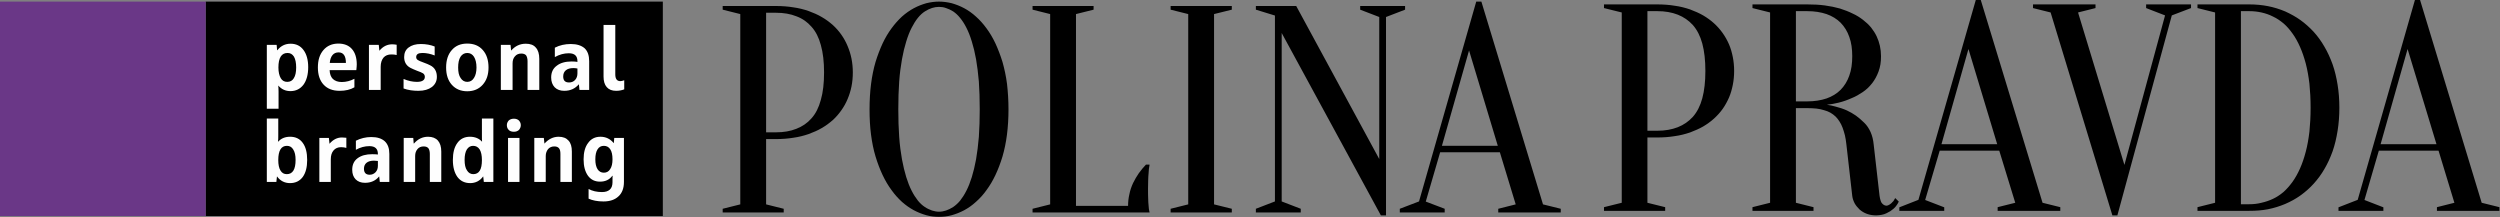
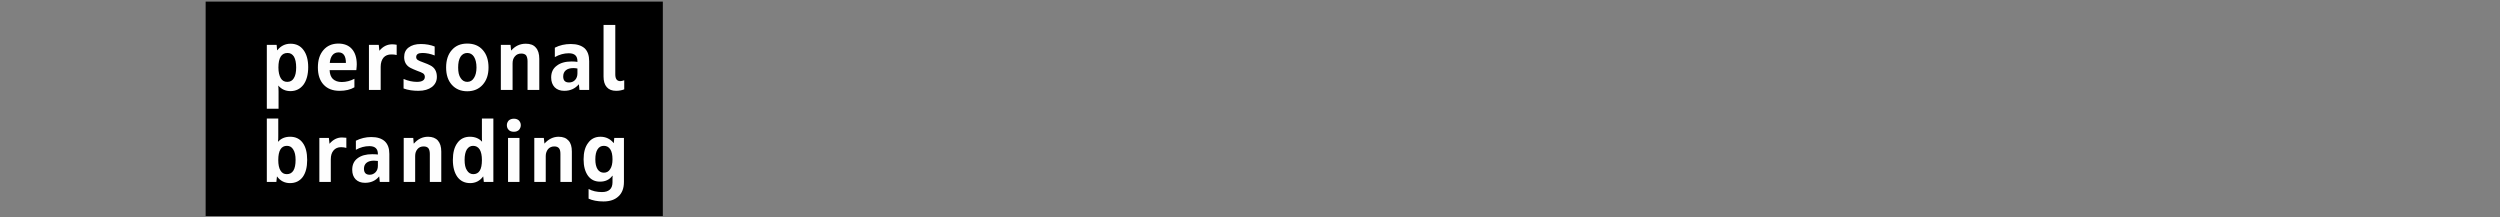
<svg xmlns="http://www.w3.org/2000/svg" width="851" height="74" viewBox="0 0 851 74" fill="none">
  <rect x="0" y="0" width="851" height="74" fill="#808080" stroke="none" />
-   <path d="M260.783 47.343V69.568L266.777 71.066V72.314H246V71.066L251.993 69.568V4.79L246 3.292V2.043H264.13C266.227 2.043 268.175 2.193 270.023 2.493C271.871 2.743 273.619 3.192 275.217 3.741C276.865 4.341 278.364 4.99 279.712 5.789C281.111 6.588 282.309 7.487 283.458 8.486C285.656 10.484 287.354 12.881 288.502 15.628C289.102 17.026 289.551 18.475 289.851 19.973C290.151 21.471 290.3 23.07 290.3 24.668C290.3 26.316 290.151 27.914 289.851 29.413C289.551 30.911 289.102 32.359 288.502 33.758C287.953 35.106 287.204 36.405 286.355 37.603C285.506 38.802 284.557 39.901 283.458 40.9C282.309 41.899 281.111 42.798 279.712 43.597C278.364 44.396 276.865 45.045 275.217 45.644C273.619 46.194 271.871 46.643 270.023 46.893C268.175 47.193 266.227 47.343 264.13 47.343H260.783ZM260.783 45.045H264.13C266.777 45.045 269.074 44.645 271.072 43.846C273.12 43.047 274.818 41.899 276.216 40.3C277.665 38.702 278.713 36.605 279.413 34.008C280.162 31.41 280.511 28.314 280.511 24.668C280.511 21.072 280.162 17.975 279.413 15.328C278.713 12.731 277.665 10.684 276.216 9.085C274.818 7.487 273.12 6.289 271.072 5.539C269.074 4.74 266.777 4.341 264.13 4.341H260.783V45.045ZM343.291 37.204C343.291 43.347 342.592 48.691 341.243 53.286C340.544 55.583 339.745 57.681 338.846 59.579C337.947 61.477 336.948 63.175 335.799 64.723C334.701 66.271 333.502 67.57 332.203 68.719C330.955 69.867 329.606 70.816 328.208 71.565C326.809 72.314 325.361 72.864 323.963 73.263C322.514 73.663 321.066 73.813 319.617 73.813C318.169 73.813 316.771 73.663 315.322 73.263C313.924 72.864 312.475 72.314 311.077 71.565C309.679 70.816 308.33 69.867 307.032 68.719C305.783 67.57 304.584 66.271 303.486 64.723C302.337 63.175 301.338 61.477 300.439 59.579C299.54 57.681 298.741 55.583 298.042 53.286C297.342 50.988 296.843 48.491 296.493 45.794C296.144 43.147 295.994 40.251 295.994 37.204C295.994 31.061 296.693 25.667 298.042 21.072C298.741 18.825 299.54 16.727 300.439 14.779C301.338 12.881 302.337 11.183 303.486 9.635C304.584 8.136 305.783 6.788 307.032 5.639C308.33 4.491 309.679 3.542 311.077 2.792C312.475 2.043 313.924 1.494 315.322 1.094C316.771 0.745 318.169 0.545 319.617 0.545C321.066 0.545 322.514 0.745 323.963 1.094C325.361 1.494 326.809 2.043 328.208 2.792C329.606 3.542 330.955 4.491 332.203 5.639C333.502 6.788 334.701 8.136 335.799 9.635C336.948 11.183 337.947 12.881 338.846 14.779C339.745 16.727 340.544 18.825 341.243 21.072C341.893 23.369 342.442 25.867 342.791 28.564C343.091 31.261 343.291 34.107 343.291 37.204ZM333.502 37.204C333.502 33.758 333.402 30.611 333.202 27.765C332.953 24.968 332.653 22.421 332.253 20.173C331.854 17.925 331.354 15.878 330.805 14.13C330.256 12.332 329.656 10.784 328.957 9.435C328.308 8.136 327.559 6.988 326.809 6.089C326.06 5.14 325.261 4.441 324.462 3.891C323.663 3.392 322.814 2.992 322.015 2.743C321.216 2.443 320.417 2.343 319.617 2.343C318.069 2.343 316.471 2.842 314.823 3.891C313.175 4.94 311.676 6.788 310.328 9.435C309.629 10.784 309.029 12.332 308.48 14.13C307.931 15.878 307.431 17.925 307.032 20.173C306.632 22.421 306.282 24.968 306.083 27.765C305.883 30.611 305.783 33.758 305.783 37.204C305.783 40.6 305.883 43.747 306.083 46.593C306.282 49.44 306.632 51.987 307.032 54.235C307.431 56.432 307.931 58.48 308.48 60.278C309.029 62.026 309.629 63.574 310.328 64.923C310.977 66.221 311.726 67.37 312.475 68.319C313.225 69.218 313.974 69.917 314.823 70.467C315.622 71.016 316.471 71.366 317.27 71.665C318.069 71.915 318.868 72.065 319.617 72.065C321.216 72.065 322.814 71.515 324.462 70.467C325.261 69.917 326.06 69.218 326.809 68.319C327.559 67.37 328.308 66.221 328.957 64.923C329.656 63.574 330.256 62.026 330.805 60.278C331.354 58.48 331.854 56.432 332.253 54.235C332.653 51.987 332.953 49.44 333.202 46.593C333.402 43.747 333.502 40.6 333.502 37.204ZM366.265 70.067H383.995C383.995 68.669 384.145 67.37 384.445 66.121C384.695 64.773 385.144 63.524 385.693 62.326C386.293 61.127 386.942 59.978 387.641 58.98C388.39 57.931 389.189 56.982 390.039 56.083L390.088 56.033H391.287V56.233C391.237 56.632 391.137 57.082 391.087 57.531C391.037 57.981 391.037 58.43 390.987 58.88C390.938 59.279 390.938 59.729 390.888 60.128C390.888 60.578 390.838 61.027 390.838 61.477C390.788 62.426 390.788 63.325 390.788 64.174C390.788 65.472 390.788 66.571 390.838 67.52C390.838 68.019 390.888 68.469 390.888 68.868C390.938 69.318 390.938 69.717 390.987 70.067C391.037 70.467 391.037 70.866 391.087 71.216C391.137 71.515 391.237 71.865 391.287 72.165L391.337 72.314H351.482V71.066L357.475 69.568V4.79L351.482 3.292V2.043H372.258V3.292L366.265 4.79V70.067ZM413.263 69.568L419.306 71.066V72.314H398.479V71.066L404.472 69.568V4.79L398.479 3.292V2.043H419.306V3.292L413.263 4.79V69.568ZM469.499 5.789L463.007 3.292V2.043H478.29V3.292L471.797 5.789V73.313H470.049L436.287 11.233V68.569L442.779 71.066V72.314H427.497V71.066L433.989 68.569V5.29L427.497 3.292V2.043H441.231L469.499 54.135V5.789ZM510.553 51.837H490.226L485.332 68.619L491.774 71.066V72.314H476.492V71.066L483.034 68.569L502.512 0.545H504.26L525.237 69.568L531.28 71.066V72.314H510.004V71.066L515.947 69.568L510.553 51.837ZM490.826 49.64H509.854L500.065 17.176L490.826 49.64Z" fill="black" />
  <path d="M225.626 0.545H70V73.545H225.626V0.545Z" fill="black" />
  <path d="M90.827 37.008V15.283H94.173L94.323 17.081H94.423C95.621 15.582 97.12 14.883 98.918 14.883C100.766 14.883 102.264 15.582 103.313 17.031C104.361 18.429 104.911 20.377 104.911 22.874C104.911 25.372 104.361 27.369 103.313 28.818C102.214 30.266 100.716 31.015 98.868 31.015C97.169 31.015 95.821 30.366 94.772 29.167H94.722C94.772 29.717 94.822 30.366 94.822 31.165V37.008H90.827ZM100.016 26.62C100.566 25.771 100.815 24.523 100.815 22.974C100.815 21.376 100.566 20.177 100.066 19.278C99.517 18.429 98.818 18.03 97.869 18.03C95.821 18.03 94.772 19.678 94.772 22.974C94.772 24.523 95.072 25.771 95.571 26.62C96.071 27.469 96.82 27.869 97.769 27.869C98.768 27.869 99.517 27.469 100.016 26.62ZM121.293 23.873H112.203C112.253 25.172 112.602 26.171 113.301 26.87C114.051 27.569 115.05 27.919 116.348 27.919C117.846 27.919 119.295 27.519 120.643 26.82V29.717C119.295 30.516 117.597 30.915 115.599 30.915C113.252 30.915 111.454 30.216 110.155 28.818C108.856 27.419 108.207 25.471 108.207 22.974C108.207 20.477 108.807 18.529 110.105 17.031C111.354 15.582 113.052 14.833 115.199 14.833C117.197 14.833 118.745 15.483 119.794 16.681C120.893 17.93 121.442 19.678 121.442 21.925C121.442 22.375 121.392 23.024 121.293 23.873ZM112.253 21.426H117.746C117.746 19.029 116.897 17.83 115.249 17.83C114.4 17.83 113.701 18.13 113.202 18.729C112.652 19.378 112.353 20.277 112.253 21.426ZM125.588 30.616V15.283H128.934L129.134 17.231H129.184C130.382 15.782 131.831 15.083 133.529 15.083C133.928 15.083 134.428 15.133 135.027 15.233V18.729C134.478 18.579 133.828 18.529 133.229 18.529C132.08 18.529 131.181 18.879 130.532 19.628C129.933 20.377 129.583 21.376 129.583 22.724V30.616H125.588ZM137.374 30.116V26.87C138.873 27.519 140.421 27.869 141.919 27.869C143.717 27.869 144.616 27.269 144.616 26.171C144.616 25.671 144.417 25.272 144.017 24.972C143.617 24.722 142.918 24.423 141.919 24.073C141.02 23.723 140.271 23.374 139.672 23.074C138.273 22.325 137.574 21.076 137.574 19.428C137.574 18.03 138.074 16.931 139.073 16.182C140.121 15.383 141.47 14.983 143.268 14.983C145.016 14.983 146.614 15.283 147.963 15.832V18.879C146.564 18.329 145.166 18.03 143.817 18.03C142.369 18.03 141.67 18.479 141.67 19.428C141.67 19.828 141.819 20.177 142.219 20.427C142.569 20.677 143.218 20.927 144.167 21.276C145.166 21.626 145.915 21.975 146.414 22.225C147.963 22.974 148.712 24.323 148.712 26.171C148.712 27.619 148.112 28.768 147.014 29.617C145.865 30.466 144.367 30.915 142.419 30.915C140.571 30.915 138.873 30.666 137.374 30.116ZM151.858 22.974C151.858 20.477 152.508 18.479 153.806 17.031C155.105 15.533 156.853 14.833 159.05 14.833C161.248 14.833 163.046 15.533 164.344 17.031C165.643 18.479 166.292 20.477 166.292 22.974C166.292 25.422 165.643 27.369 164.294 28.868C162.996 30.316 161.248 31.065 159.05 31.065C156.853 31.065 155.105 30.316 153.806 28.868C152.508 27.419 151.858 25.471 151.858 22.974ZM162.197 22.974C162.197 21.426 161.897 20.227 161.348 19.328C160.798 18.479 160.049 18.03 159.05 18.03C158.101 18.03 157.302 18.479 156.753 19.328C156.203 20.227 155.954 21.426 155.954 22.974C155.954 24.523 156.203 25.721 156.803 26.57C157.352 27.419 158.101 27.869 159.05 27.869C160.049 27.869 160.798 27.419 161.348 26.52C161.897 25.671 162.197 24.473 162.197 22.974ZM170.487 30.616V15.283H173.784L173.983 17.181H174.033C175.382 15.633 177.03 14.883 178.978 14.883C180.476 14.883 181.625 15.283 182.374 16.182C183.173 17.031 183.573 18.329 183.573 20.027V30.616H179.577V20.827C179.577 19.928 179.377 19.278 179.078 18.829C178.728 18.429 178.179 18.23 177.43 18.23C176.531 18.23 175.831 18.529 175.282 19.178C174.733 19.778 174.483 20.577 174.483 21.576V30.616H170.487ZM200.554 20.827V30.616H197.257L197.058 28.718H197.008C195.759 30.166 194.161 30.915 192.063 30.915C190.715 30.915 189.616 30.516 188.817 29.717C188.018 28.868 187.618 27.769 187.618 26.37C187.618 24.622 188.267 23.274 189.516 22.375C190.715 21.426 192.413 20.927 194.56 20.927C195.409 20.927 196.059 20.977 196.558 21.076V20.827C196.558 19.029 195.609 18.13 193.611 18.13C192.063 18.13 190.465 18.529 188.867 19.428V16.232C190.515 15.383 192.313 14.983 194.311 14.983C196.358 14.983 197.907 15.483 199.005 16.432C200.054 17.43 200.554 18.879 200.554 20.827ZM196.558 24.972V23.324C196.109 23.224 195.659 23.174 195.21 23.174C194.061 23.174 193.212 23.424 192.613 23.923C192.013 24.423 191.714 25.122 191.714 26.021C191.714 27.419 192.363 28.069 193.711 28.069C194.51 28.069 195.21 27.819 195.759 27.22C196.308 26.62 196.558 25.871 196.558 24.972ZM205.448 26.071V8.49H209.444V25.322C209.444 26.82 209.993 27.619 211.142 27.619C211.491 27.619 211.941 27.519 212.49 27.319V30.416C211.591 30.765 210.642 30.915 209.743 30.915C208.345 30.915 207.296 30.516 206.547 29.667C205.798 28.818 205.448 27.619 205.448 26.071Z" fill="#FEFEFE" />
  <path d="M94.323 60.083H94.273L94.073 61.931H90.827V40.355H94.722V46.148C94.722 46.997 94.722 47.697 94.622 48.196H94.722C95.721 47.097 97.07 46.548 98.768 46.548C100.616 46.548 102.064 47.247 103.063 48.645C104.062 49.994 104.561 51.942 104.561 54.439C104.561 56.936 104.062 58.834 103.063 60.233C102.014 61.631 100.566 62.33 98.718 62.33C96.92 62.33 95.421 61.581 94.323 60.083ZM100.616 54.439C100.616 52.891 100.366 51.742 99.817 50.893C99.317 50.044 98.618 49.644 97.669 49.644C95.721 49.644 94.722 51.243 94.722 54.489C94.722 56.037 94.972 57.236 95.472 58.035C95.971 58.884 96.67 59.283 97.619 59.283C99.617 59.283 100.616 57.685 100.616 54.439ZM108.707 61.931V46.947H111.953L112.153 48.895H112.203C113.401 47.497 114.8 46.797 116.398 46.797C116.847 46.797 117.347 46.847 117.896 46.897V50.344C117.347 50.194 116.748 50.094 116.098 50.094C115 50.094 114.151 50.493 113.551 51.193C112.902 51.942 112.602 52.941 112.602 54.239V61.931H108.707ZM132.53 52.391V61.931H129.284L129.084 60.083H129.034C127.835 61.531 126.237 62.23 124.239 62.23C122.891 62.23 121.842 61.831 121.043 61.032C120.294 60.233 119.894 59.184 119.894 57.785C119.894 56.087 120.493 54.789 121.692 53.89C122.941 52.941 124.589 52.491 126.686 52.491C127.486 52.491 128.135 52.541 128.634 52.591V52.391C128.634 50.643 127.685 49.744 125.738 49.744C124.189 49.744 122.641 50.144 121.143 50.993V47.896C122.741 47.097 124.489 46.648 126.387 46.648C128.435 46.648 129.933 47.147 130.982 48.096C132.03 49.095 132.53 50.493 132.53 52.391ZM128.634 56.437V54.789C128.185 54.739 127.735 54.689 127.286 54.689C126.187 54.689 125.338 54.938 124.739 55.438C124.189 55.887 123.89 56.587 123.89 57.436C123.89 58.784 124.539 59.483 125.837 59.483C126.637 59.483 127.286 59.184 127.835 58.634C128.385 58.035 128.634 57.336 128.634 56.437ZM137.424 61.931V46.947H140.671L140.821 48.845H140.921C142.219 47.347 143.817 46.548 145.715 46.548C147.164 46.548 148.312 46.997 149.061 47.846C149.811 48.695 150.21 49.944 150.21 51.592V61.931H146.314V52.391C146.314 51.492 146.115 50.843 145.815 50.444C145.465 50.044 144.916 49.844 144.217 49.844C143.318 49.844 142.619 50.144 142.119 50.743C141.57 51.392 141.32 52.142 141.32 53.09V61.931H137.424ZM155.704 60.233C154.705 58.834 154.156 56.936 154.156 54.439C154.156 51.992 154.655 50.044 155.704 48.645C156.703 47.247 158.151 46.548 159.949 46.548C161.647 46.548 163.046 47.097 164.045 48.196H164.095C164.045 47.647 164.045 46.947 164.045 46.148V40.355H167.94V61.931H164.694L164.494 60.083H164.444C163.345 61.581 161.847 62.33 160.049 62.33C158.201 62.33 156.753 61.631 155.704 60.233ZM164.045 54.489C164.045 52.941 163.795 51.742 163.295 50.893C162.746 50.044 161.997 49.644 161.048 49.644C160.149 49.644 159.45 50.044 158.9 50.893C158.401 51.742 158.151 52.891 158.151 54.439C158.151 55.987 158.401 57.186 158.95 57.985C159.45 58.834 160.199 59.283 161.098 59.283C163.096 59.283 164.045 57.685 164.045 54.489ZM172.535 42.602C172.535 41.953 172.785 41.453 173.184 41.004C173.634 40.605 174.233 40.405 174.932 40.405C175.632 40.405 176.181 40.605 176.63 41.004C177.03 41.453 177.28 41.953 177.28 42.602C177.28 43.252 177.03 43.801 176.63 44.25C176.181 44.65 175.632 44.85 174.932 44.85C174.183 44.85 173.584 44.65 173.184 44.25C172.735 43.801 172.535 43.252 172.535 42.602ZM172.935 61.931V46.947H176.83V61.931H172.935ZM181.875 61.931V46.947H185.121L185.321 48.845H185.371C186.719 47.347 188.317 46.548 190.165 46.548C191.664 46.548 192.762 46.997 193.512 47.846C194.311 48.695 194.66 49.944 194.66 51.592V61.931H190.765V52.391C190.765 51.492 190.615 50.843 190.265 50.444C189.916 50.044 189.416 49.844 188.667 49.844C187.818 49.844 187.119 50.144 186.569 50.743C186.07 51.392 185.77 52.142 185.77 53.09V61.931H181.875ZM200.354 67.624V64.328C201.652 65.027 203.151 65.377 204.899 65.377C206.047 65.377 206.946 65.127 207.596 64.528C208.195 63.978 208.495 63.129 208.495 62.031V61.231C208.495 60.732 208.495 60.282 208.545 59.833H208.445C207.446 61.181 206.047 61.831 204.25 61.831C202.501 61.831 201.153 61.181 200.154 59.833C199.155 58.434 198.656 56.587 198.656 54.239C198.656 51.892 199.155 49.994 200.204 48.645C201.203 47.247 202.601 46.548 204.399 46.548C206.247 46.548 207.746 47.297 208.894 48.695H208.944L209.094 46.947H212.39V61.931C212.39 64.028 211.791 65.676 210.542 66.825C209.344 67.974 207.646 68.573 205.398 68.573C203.351 68.573 201.652 68.224 200.354 67.624ZM208.495 54.239C208.495 52.741 208.245 51.592 207.746 50.843C207.246 50.044 206.497 49.644 205.548 49.644C204.599 49.644 203.9 50.044 203.4 50.843C202.901 51.642 202.651 52.741 202.651 54.239C202.651 55.688 202.901 56.786 203.4 57.586C203.9 58.385 204.649 58.784 205.548 58.784C206.497 58.784 207.196 58.385 207.696 57.586C208.245 56.786 208.495 55.638 208.495 54.239Z" fill="#FEFEFE" />
-   <path d="M70 0.545H0V73.545H70V0.545Z" fill="#6A3787" />
-   <path d="M560.783 46.797V69.023L566.827 70.521V71.769H546V70.521L552.043 69.023V4.245L546 2.747V1.498H564.18C566.227 1.498 568.225 1.648 570.023 1.948C571.921 2.198 573.619 2.647 575.267 3.196C576.865 3.796 578.364 4.445 579.762 5.244C581.111 6.043 582.359 6.942 583.458 7.941C585.656 9.939 587.354 12.336 588.552 15.083C589.152 16.482 589.551 17.93 589.851 19.428C590.151 20.927 590.3 22.525 590.3 24.173C590.3 25.771 590.151 27.369 589.851 28.868C589.551 30.366 589.152 31.814 588.552 33.213C587.953 34.561 587.254 35.86 586.405 37.059C585.556 38.257 584.557 39.356 583.458 40.355C582.359 41.354 581.111 42.253 579.762 43.052C578.364 43.851 576.865 44.5 575.267 45.099C573.619 45.649 571.921 46.098 570.023 46.348C568.225 46.648 566.227 46.797 564.18 46.797H560.783ZM560.783 44.5H564.18C566.777 44.5 569.074 44.101 571.122 43.301C573.12 42.502 574.818 41.354 576.266 39.755C577.665 38.157 578.763 36.06 579.462 33.462C580.162 30.865 580.511 27.769 580.511 24.173C580.511 20.527 580.162 17.43 579.462 14.833C578.763 12.236 577.665 10.139 576.266 8.54C574.818 6.942 573.12 5.794 571.122 4.994C569.074 4.195 566.777 3.796 564.18 3.796H560.783V44.5ZM615.172 1.498C617.32 1.498 619.318 1.598 621.166 1.848C623.014 2.098 624.712 2.447 626.31 2.897C627.858 3.396 629.307 3.946 630.605 4.595C631.954 5.194 633.102 5.943 634.151 6.742C635.2 7.542 636.099 8.391 636.898 9.34C637.647 10.289 638.297 11.287 638.796 12.336C639.795 14.434 640.294 16.731 640.294 19.129C640.294 20.127 640.244 21.026 640.095 21.925C639.945 22.774 639.745 23.574 639.445 24.373C638.896 25.871 638.147 27.22 637.248 28.368C636.748 28.968 636.299 29.517 635.749 30.016C635.2 30.516 634.651 30.965 634.051 31.365C632.853 32.164 631.654 32.863 630.405 33.363C628.957 34.012 627.459 34.561 625.811 34.961C624.562 35.261 623.263 35.51 621.865 35.66C622.914 35.81 623.913 36.01 624.912 36.309C626.26 36.659 627.509 37.059 628.707 37.608C629.756 38.107 630.755 38.657 631.754 39.356C632.703 40.055 633.652 40.854 634.551 41.753C635.5 42.652 636.199 43.751 636.748 44.95C637.298 46.198 637.647 47.597 637.797 49.145L639.795 66.625C639.895 67.275 639.995 67.774 640.144 68.224C640.244 68.673 640.444 69.023 640.694 69.272C640.894 69.522 641.143 69.672 641.393 69.822C641.643 69.922 641.893 70.022 642.142 70.022C642.292 70.022 642.492 69.972 642.642 69.922C642.791 69.872 642.941 69.772 643.141 69.672C643.291 69.572 643.491 69.422 643.641 69.322C643.84 69.172 643.99 69.023 644.14 68.823C644.34 68.673 644.49 68.523 644.639 68.273C644.789 68.074 644.889 67.824 645.039 67.574L645.139 67.424L646.338 68.623L646.288 68.723C646.088 69.172 645.838 69.572 645.538 69.972C645.289 70.371 644.939 70.721 644.54 71.07C644.24 71.32 643.89 71.57 643.491 71.869C643.091 72.119 642.642 72.319 642.192 72.569C641.693 72.818 641.143 73.018 640.544 73.118C639.945 73.218 639.345 73.318 638.646 73.318C636.349 73.318 634.501 72.619 633.002 71.32C632.303 70.621 631.704 69.922 631.304 69.172C630.905 68.373 630.605 67.574 630.505 66.675L628.508 49.145C628.408 48.046 628.208 46.997 628.008 46.048C627.758 45.099 627.509 44.25 627.209 43.451C626.909 42.652 626.56 41.953 626.16 41.354C625.761 40.704 625.311 40.155 624.812 39.656C624.312 39.156 623.713 38.757 623.064 38.357C622.414 38.007 621.715 37.708 620.916 37.508C620.117 37.258 619.268 37.059 618.319 36.959C617.32 36.859 616.271 36.809 615.172 36.809H611.327V69.023L617.32 70.521V71.769H596.543V70.521L602.537 69.023V4.245L596.543 2.747V1.498H615.172ZM630.505 19.129C630.505 16.681 630.206 14.484 629.506 12.586C628.857 10.688 627.858 9.09 626.56 7.741C625.261 6.443 623.613 5.444 621.765 4.795C619.817 4.145 617.67 3.796 615.172 3.796H611.327V34.511H615.172C617.67 34.511 619.817 34.162 621.765 33.512C623.613 32.863 625.261 31.864 626.56 30.566C627.858 29.217 628.857 27.619 629.506 25.721C630.206 23.823 630.505 21.626 630.505 19.129ZM680.549 51.292H660.272L655.327 68.074L661.82 70.571V71.769H646.537V70.571L653.03 68.024L672.558 0H674.256L695.283 69.023L701.326 70.521V71.769H680V70.521L685.993 69.023L680.549 51.292ZM660.871 49.095H679.85L670.061 16.681L660.871 49.095ZM692.036 2.647V1.498H713.312V2.747L707.369 4.245L723.151 56.137L736.986 5.244L730.543 2.747V1.498H745.826V2.747L739.283 5.244L720.754 73.318H719.056L698.03 4.245L692.036 2.747V2.647ZM765.654 1.498C767.851 1.498 769.999 1.698 772.047 2.098C774.044 2.497 775.992 3.097 777.89 3.896C779.738 4.745 781.486 5.694 783.084 6.842C784.682 7.991 786.181 9.34 787.579 10.838C788.928 12.336 790.176 14.034 791.225 15.882C792.324 17.73 793.223 19.728 794.022 21.925C794.771 24.073 795.321 26.37 795.72 28.868C796.12 31.315 796.319 33.912 796.319 36.659C796.319 39.406 796.12 42.053 795.72 44.5C795.321 46.997 794.771 49.345 794.022 51.492C793.223 53.69 792.324 55.688 791.225 57.535C790.176 59.383 788.928 61.032 787.579 62.53C786.181 64.078 784.682 65.377 783.084 66.525C781.486 67.674 779.738 68.623 777.89 69.422C775.992 70.221 774.044 70.821 772.047 71.22C769.999 71.62 767.851 71.769 765.654 71.769H748.024V70.521L754.017 69.023V4.245L748.024 2.747V1.498H765.654ZM762.807 3.796V69.522H765.654C767.102 69.522 768.451 69.372 769.799 69.023C771.148 68.723 772.496 68.273 773.745 67.674C775.043 67.075 776.192 66.276 777.341 65.327C778.439 64.328 779.438 63.179 780.387 61.881C781.336 60.532 782.185 59.034 782.934 57.336C783.684 55.638 784.333 53.74 784.882 51.642C785.432 49.594 785.831 47.297 786.131 44.8C786.381 42.303 786.53 39.556 786.53 36.659C786.53 33.712 786.381 31.015 786.131 28.518C785.831 26.021 785.432 23.723 784.882 21.626C784.333 19.578 783.684 17.68 782.934 15.982C782.185 14.284 781.336 12.736 780.387 11.437C779.438 10.089 778.439 8.94 777.341 7.991C776.192 7.042 775.043 6.243 773.745 5.644C772.496 4.994 771.148 4.545 769.799 4.245C768.451 3.946 767.102 3.796 765.654 3.796H762.807ZM830.082 51.292H809.754L804.86 68.074L811.303 70.571V71.769H796.02V70.571L802.562 68.024L822.041 0H823.789L844.765 69.023L850.808 70.521V71.769H829.532V70.521L835.476 69.023L830.082 51.292ZM810.354 49.095H829.382L819.543 16.681L810.354 49.095Z" fill="black" />
</svg>